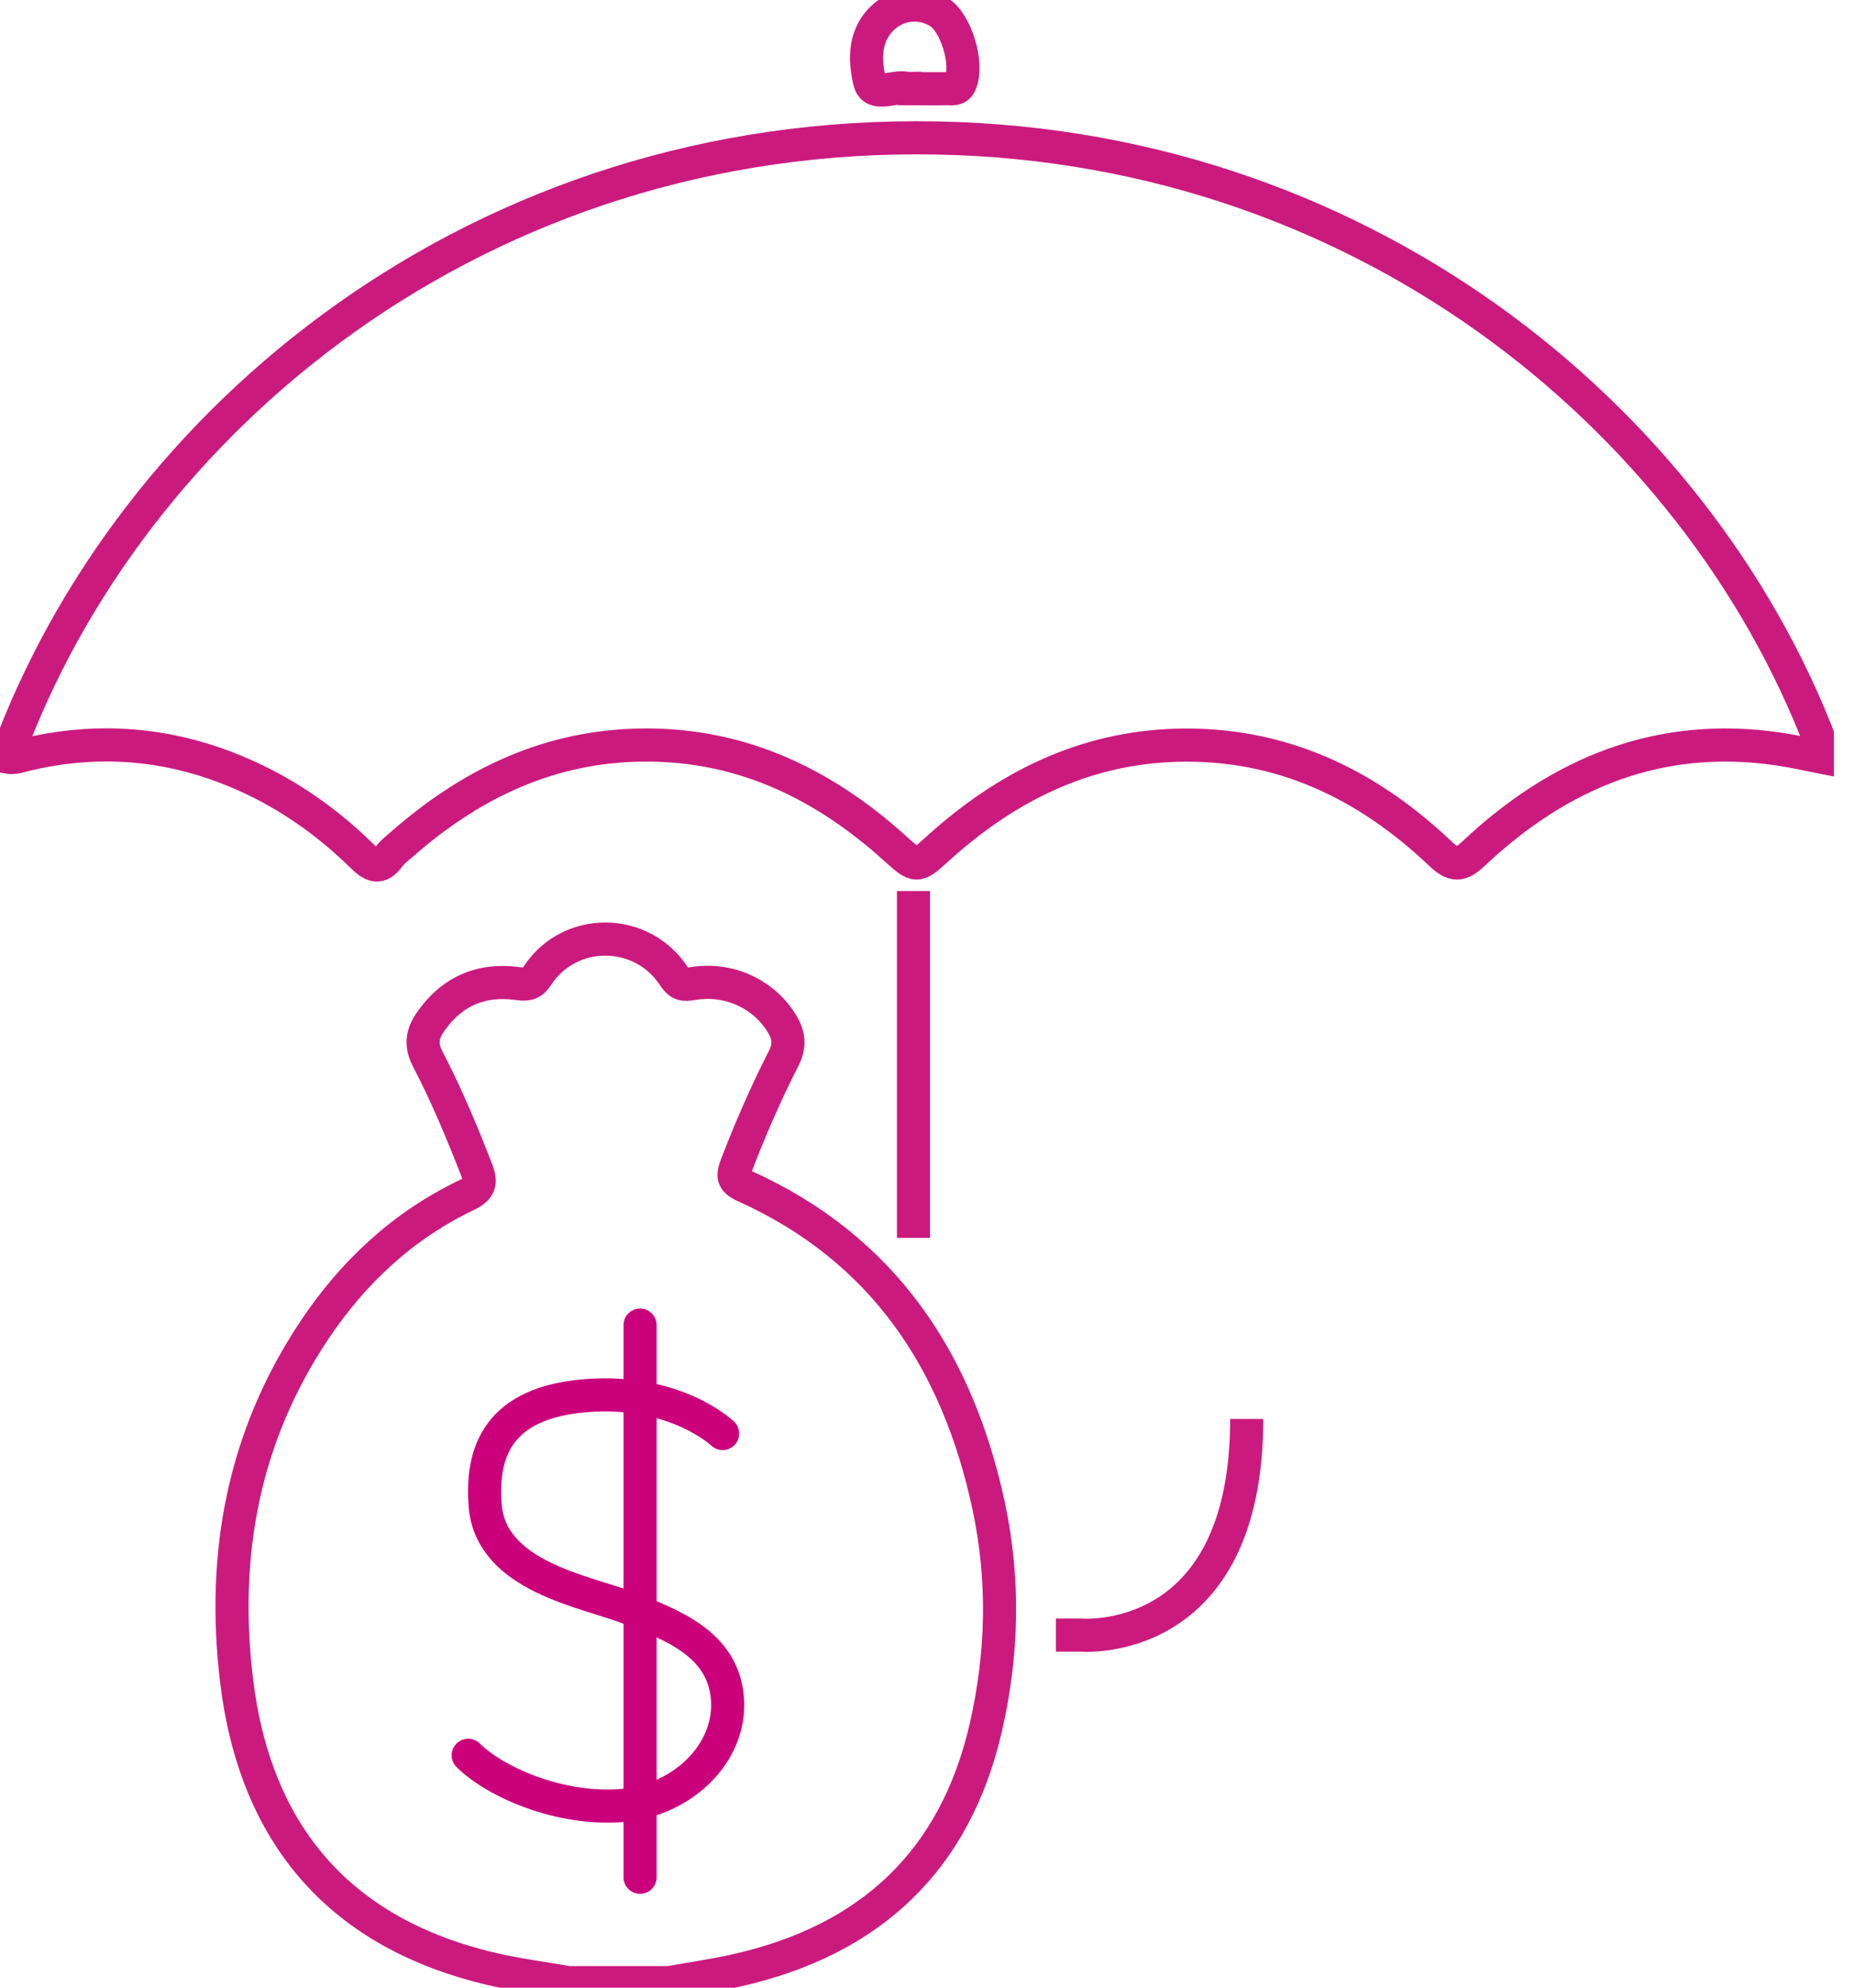
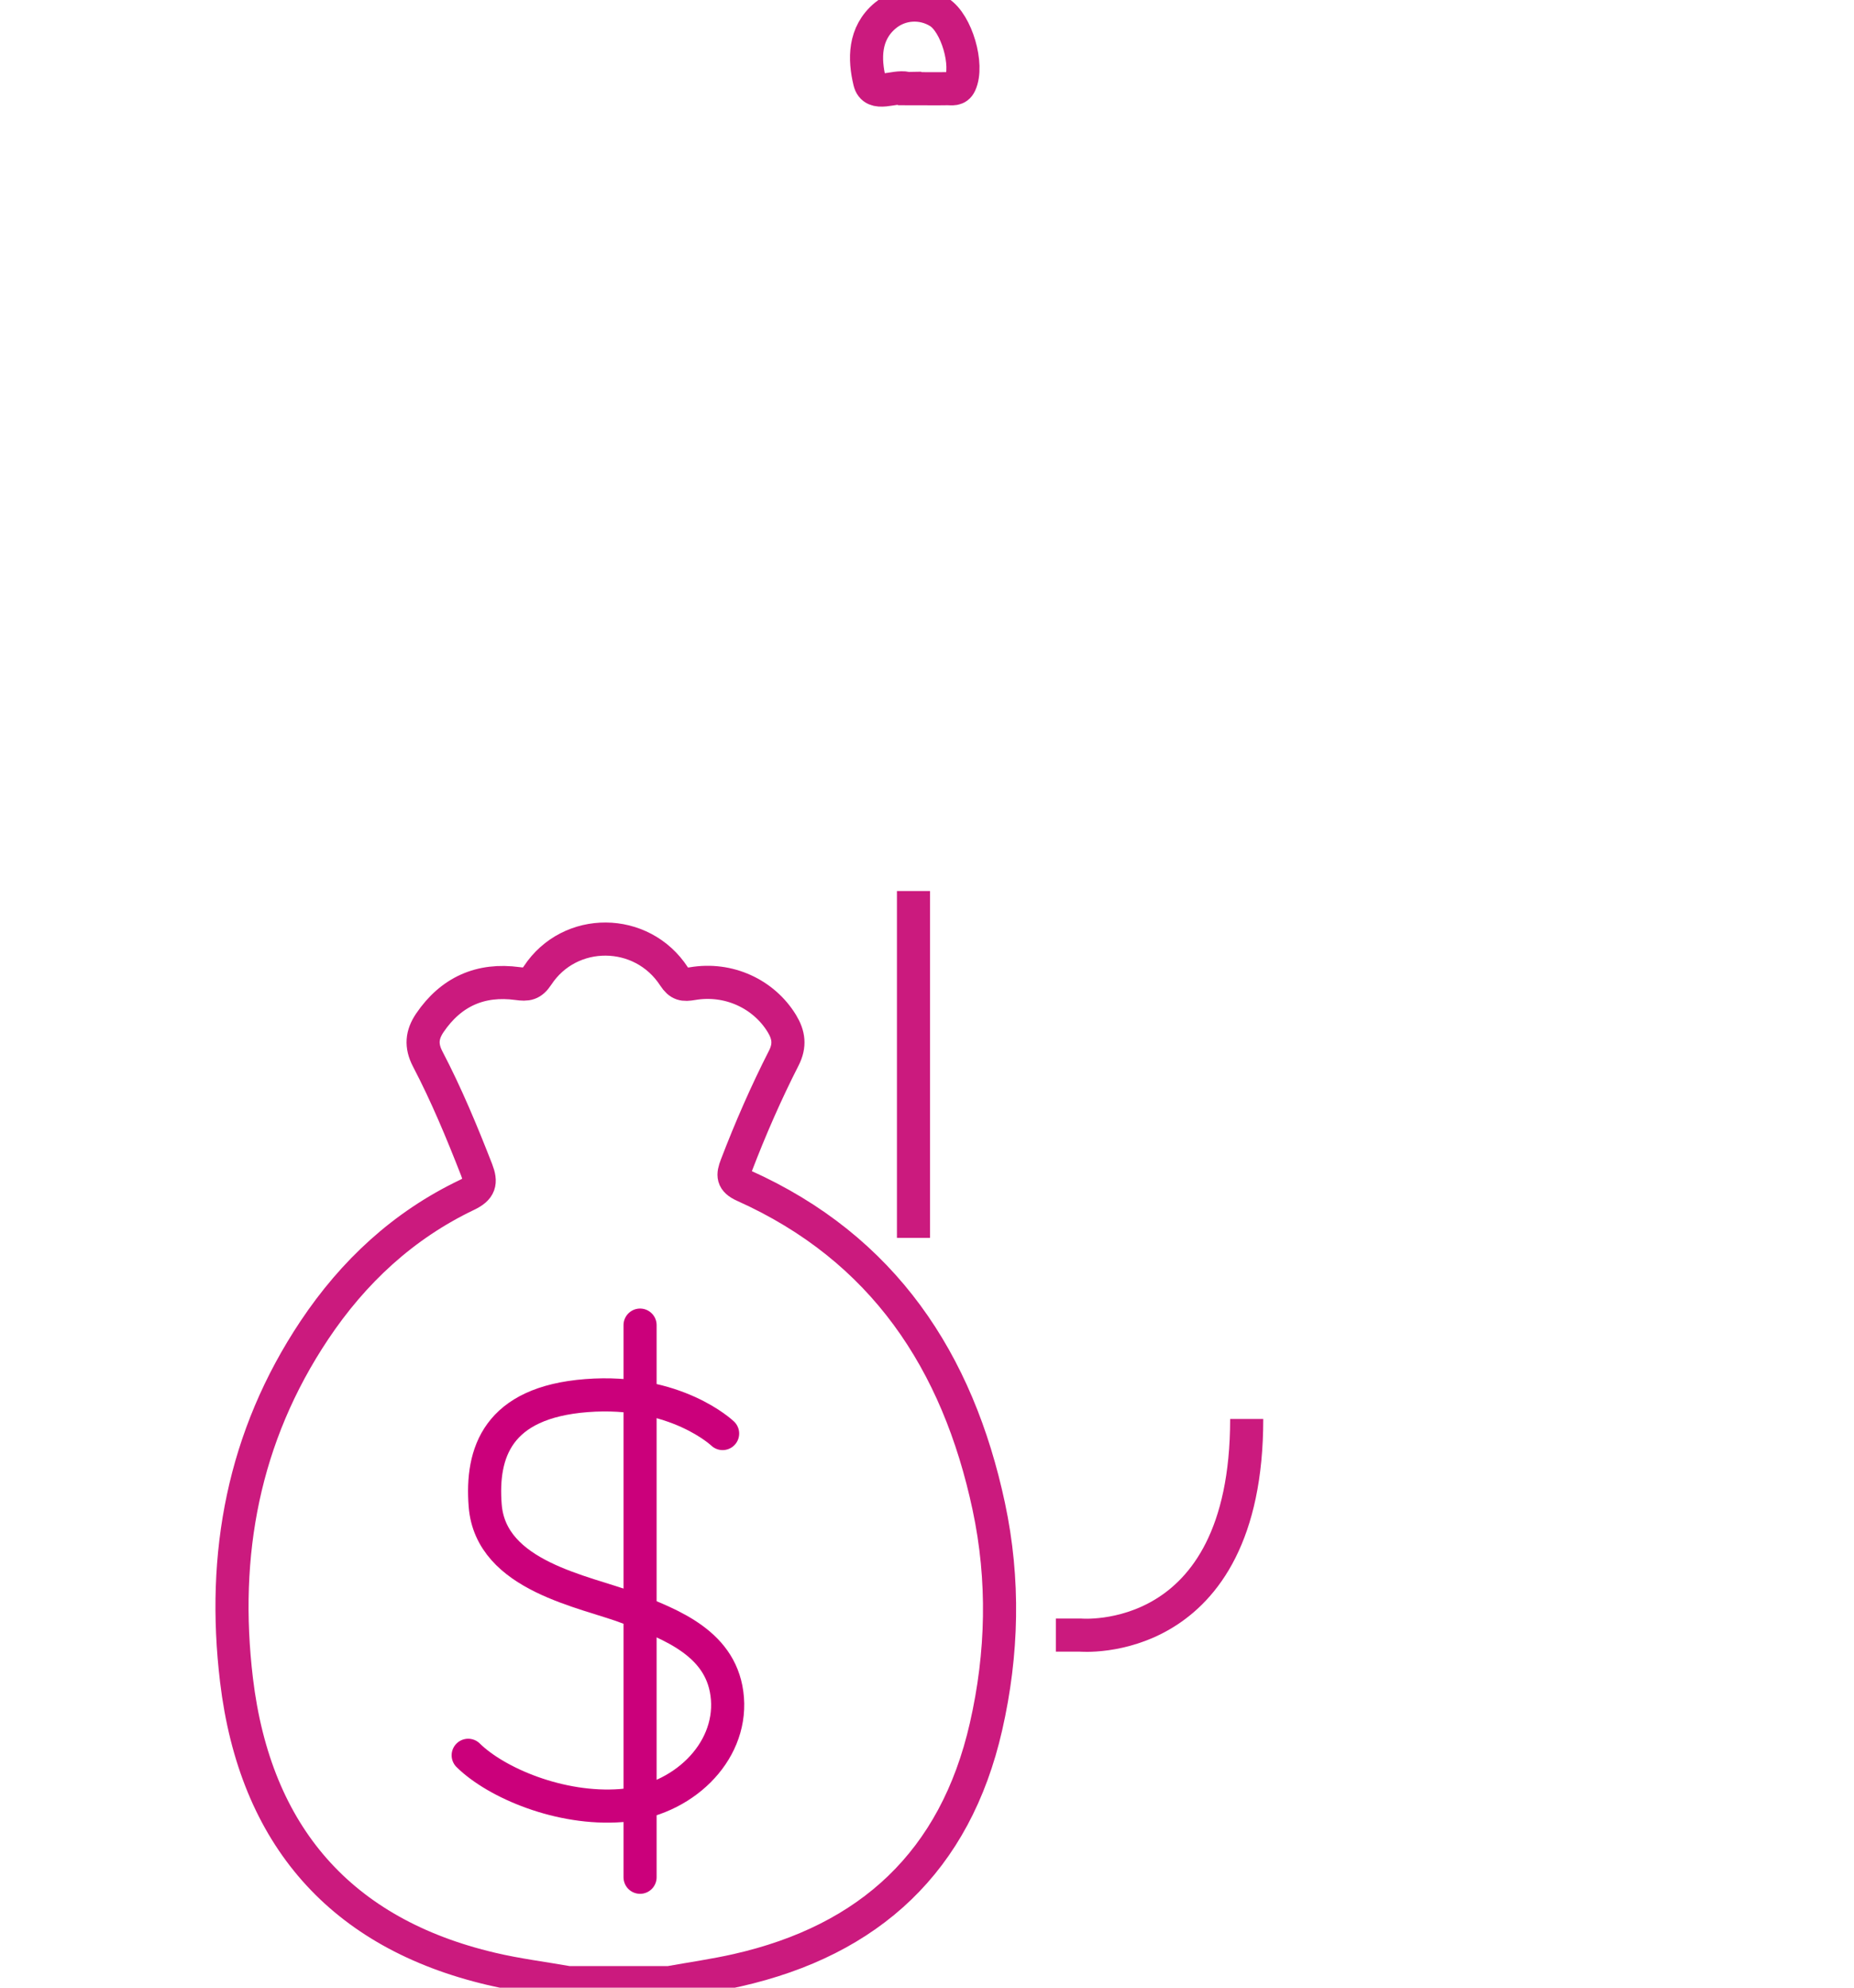
<svg xmlns="http://www.w3.org/2000/svg" width="84" height="90" viewBox="0 0 84 90" fill="none">
  <g clip-path="url(#clip0_9222_21)">
    <path d="M25.772 89.776C24.604 89.57 23.422 89.423 22.267 89.15C15.455 87.552 11.561 83.134 10.715 76.071C10.035 70.378 11.024 65.052 14.242 60.231C16.006 57.59 18.27 55.482 21.157 54.104C21.744 53.822 21.82 53.549 21.596 52.971C20.929 51.262 20.226 49.57 19.376 47.945C19.063 47.341 19.116 46.849 19.47 46.32C20.432 44.901 21.775 44.306 23.453 44.535C23.883 44.593 24.089 44.57 24.353 44.172C25.812 41.952 29.084 41.974 30.539 44.212C30.785 44.588 30.973 44.606 31.371 44.539C33.014 44.257 34.607 45.005 35.426 46.347C35.739 46.862 35.802 47.332 35.516 47.9C34.71 49.48 33.998 51.109 33.363 52.766C33.193 53.209 33.175 53.45 33.703 53.688C40.023 56.521 43.398 61.641 44.799 68.212C45.506 71.528 45.43 74.872 44.673 78.184C43.281 84.28 39.41 87.852 33.394 89.212C32.378 89.441 31.344 89.588 30.319 89.772H25.772V89.776Z" stroke="#CB1A7E" stroke-width="1.5" stroke-miterlimit="10" />
-     <path d="M0.3 34.271C5.872 18.982 21.739 5.841 42.489 6.248C62.241 6.638 77.378 19.461 82.745 34.33C81.997 34.182 81.303 34.021 80.605 33.918C75.176 33.112 70.651 34.996 66.761 38.653C66.162 39.217 65.857 39.217 65.262 38.653C61.923 35.489 58.025 33.618 53.325 33.743C49.104 33.86 45.582 35.632 42.507 38.407C41.518 39.302 41.536 39.302 40.524 38.389C37.176 35.377 33.336 33.587 28.735 33.743C24.648 33.882 21.22 35.583 18.199 38.237C18.002 38.412 17.782 38.568 17.63 38.779C17.192 39.378 16.865 39.213 16.399 38.756C14.484 36.881 12.277 35.444 9.726 34.562C6.897 33.587 4.037 33.479 1.137 34.177C0.886 34.24 0.645 34.343 0.309 34.28L0.3 34.271Z" stroke="#CB1A7E" stroke-width="1.5" stroke-miterlimit="10" />
    <path d="M41.424 3.997C41.307 3.997 41.187 4.019 41.075 3.997C40.502 3.867 39.575 4.427 39.401 3.688C39.159 2.681 39.137 1.517 40.108 0.707C40.802 0.13 41.786 0.072 42.547 0.551C43.344 1.056 43.89 2.945 43.501 3.791C43.366 4.086 43.125 4.01 42.91 4.015C42.417 4.024 41.921 4.015 41.428 4.015V4.001L41.424 3.997Z" stroke="#CB1A7E" stroke-width="1.5" stroke-miterlimit="10" />
    <path d="M47.838 74.035H48.939C48.939 74.035 56.485 74.724 56.485 64.251" stroke="#CB1A7E" stroke-width="1.5" stroke-miterlimit="10" />
    <path d="M41.388 40.345V56.051" stroke="#CB1A7E" stroke-width="1.5" stroke-miterlimit="10" />
    <path d="M32.74 64.909C32.74 64.909 30.623 62.88 26.578 63.191C22.532 63.502 21.798 65.779 21.982 68.163C22.23 71.389 26.525 72.052 28.486 72.809C30.447 73.566 32.768 74.439 32.958 76.91C33.148 79.381 30.912 81.541 28.148 81.754C25.383 81.966 22.48 80.725 21.212 79.478" stroke="#CB007B" stroke-width="1.5" stroke-miterlimit="10" stroke-linecap="round" />
    <path d="M29 60V85" stroke="#CB007B" stroke-width="1.5" stroke-miterlimit="10" stroke-linecap="round" />
  </g>
  <defs>
    <clipPath id="clip0_9222_21">
      <rect width="83.089" height="90" fill="white" />
    </clipPath>
  </defs>
</svg>